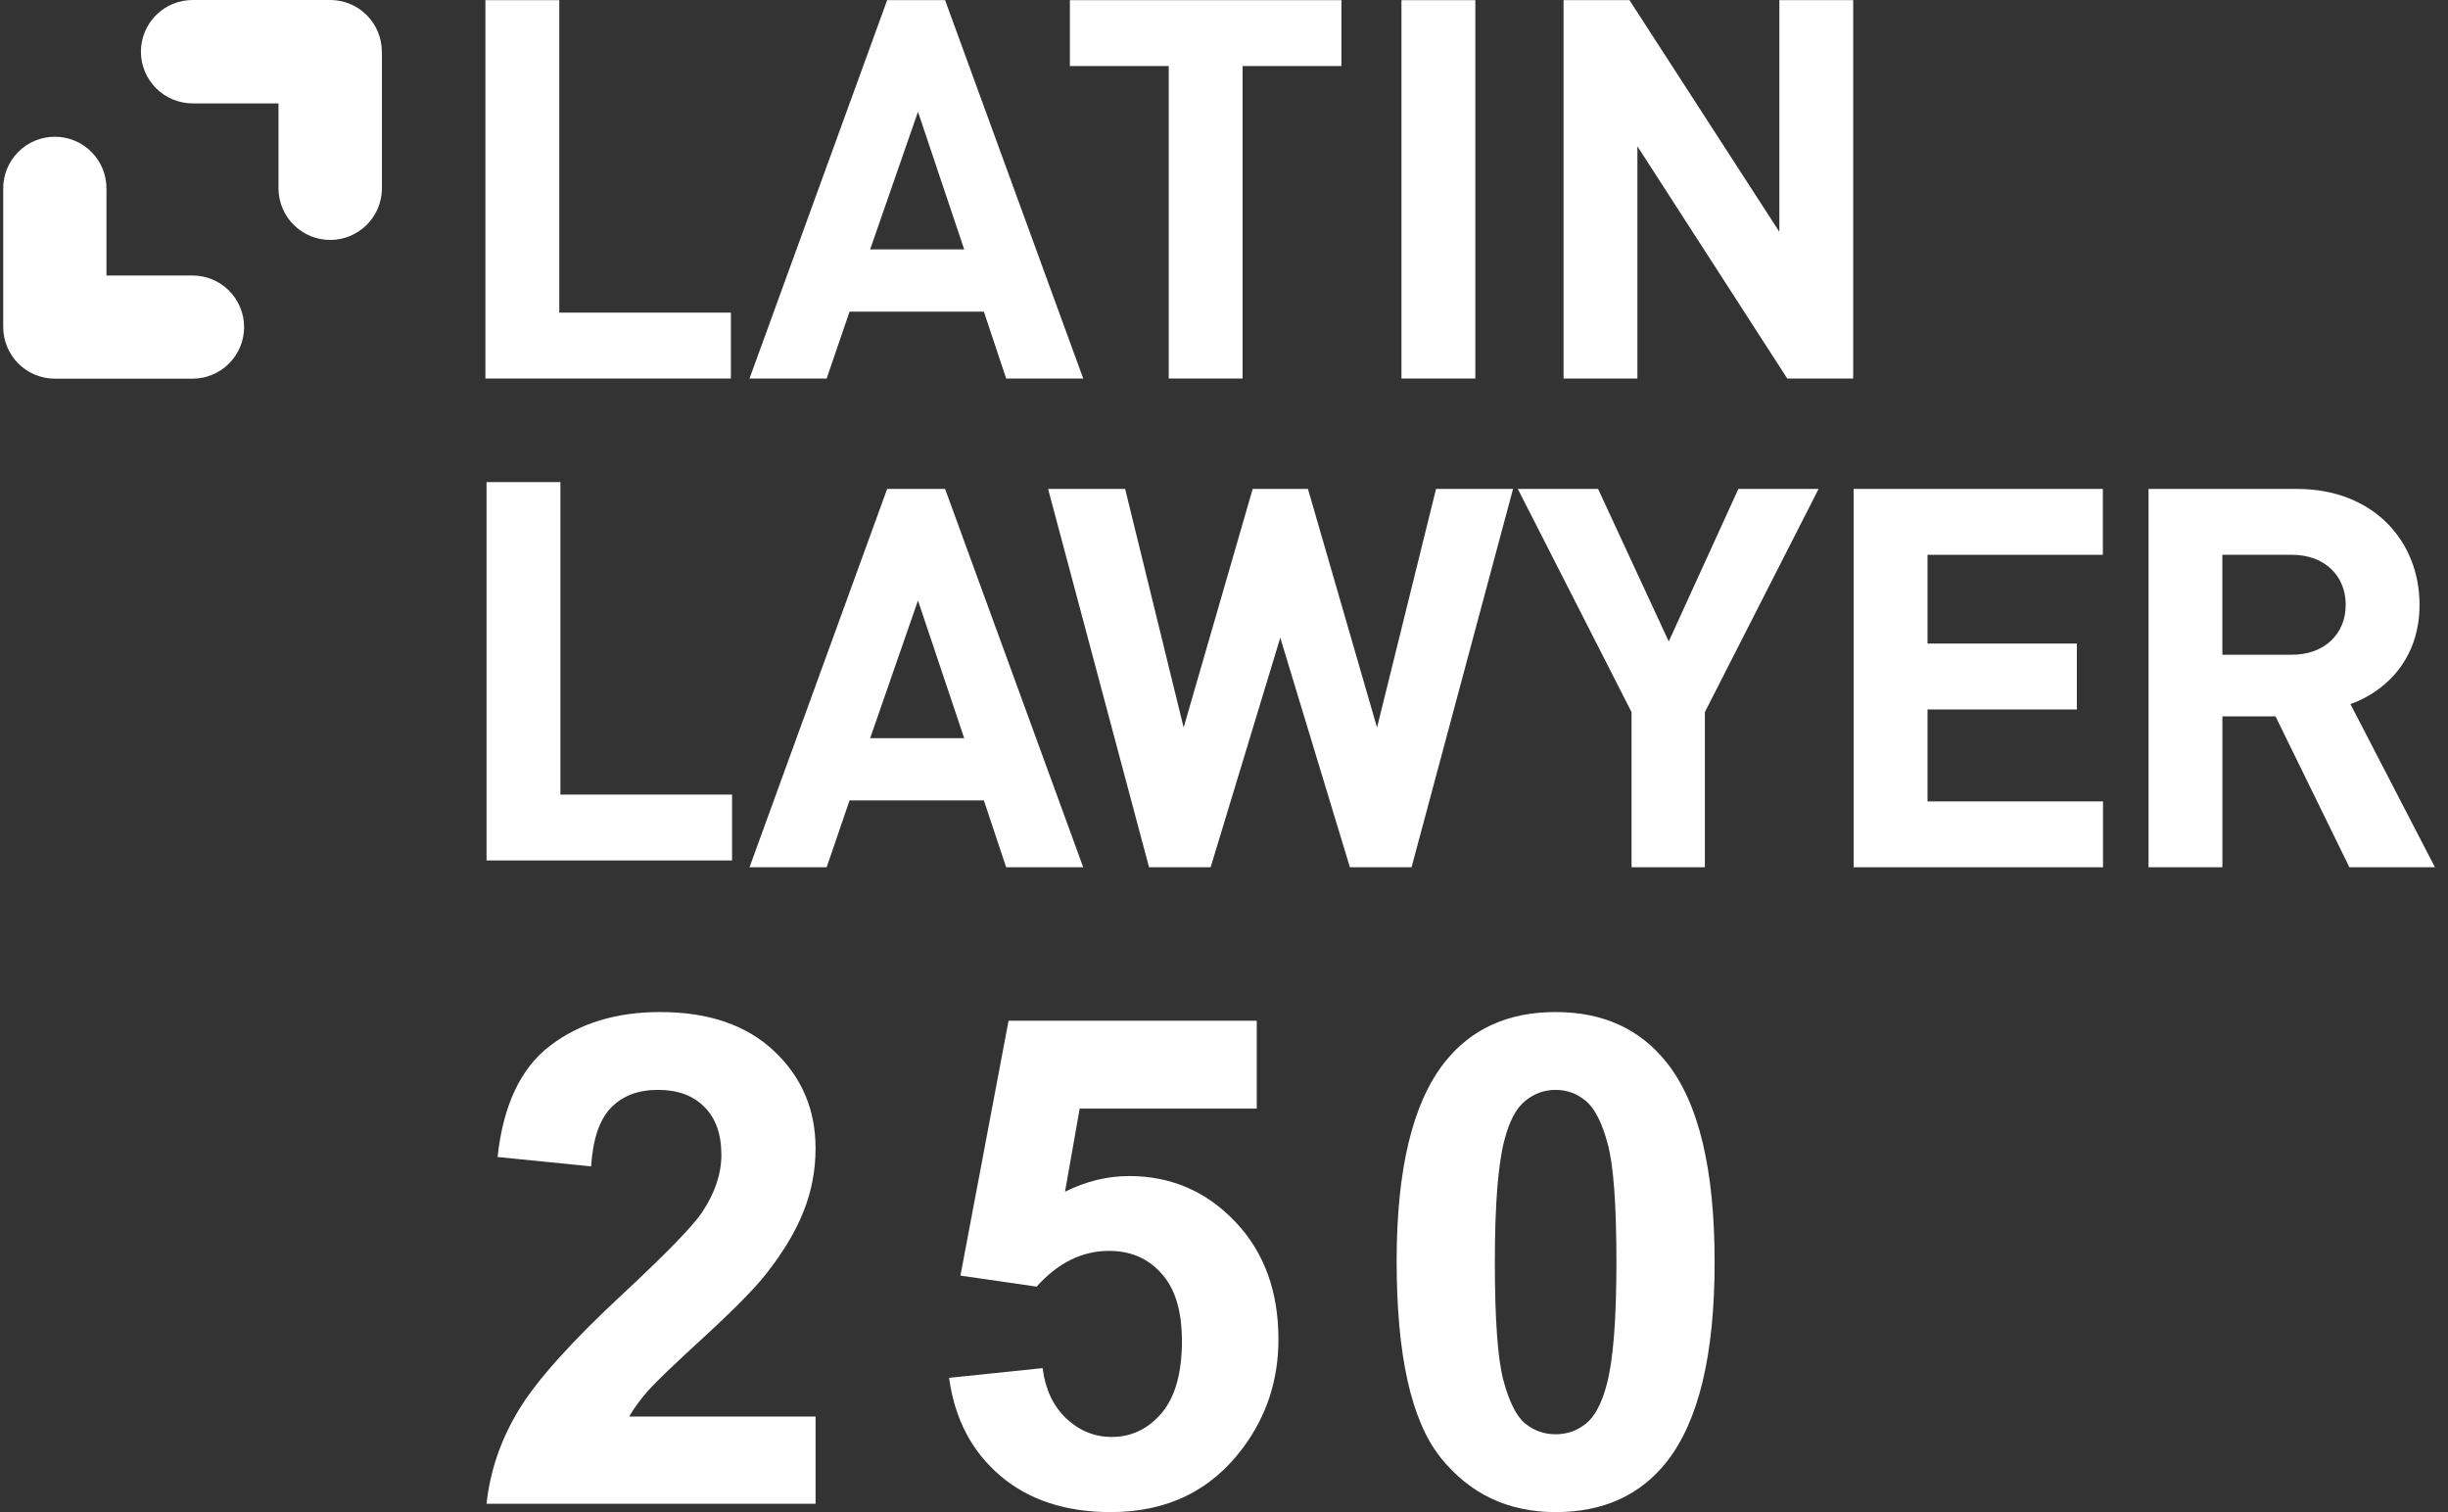
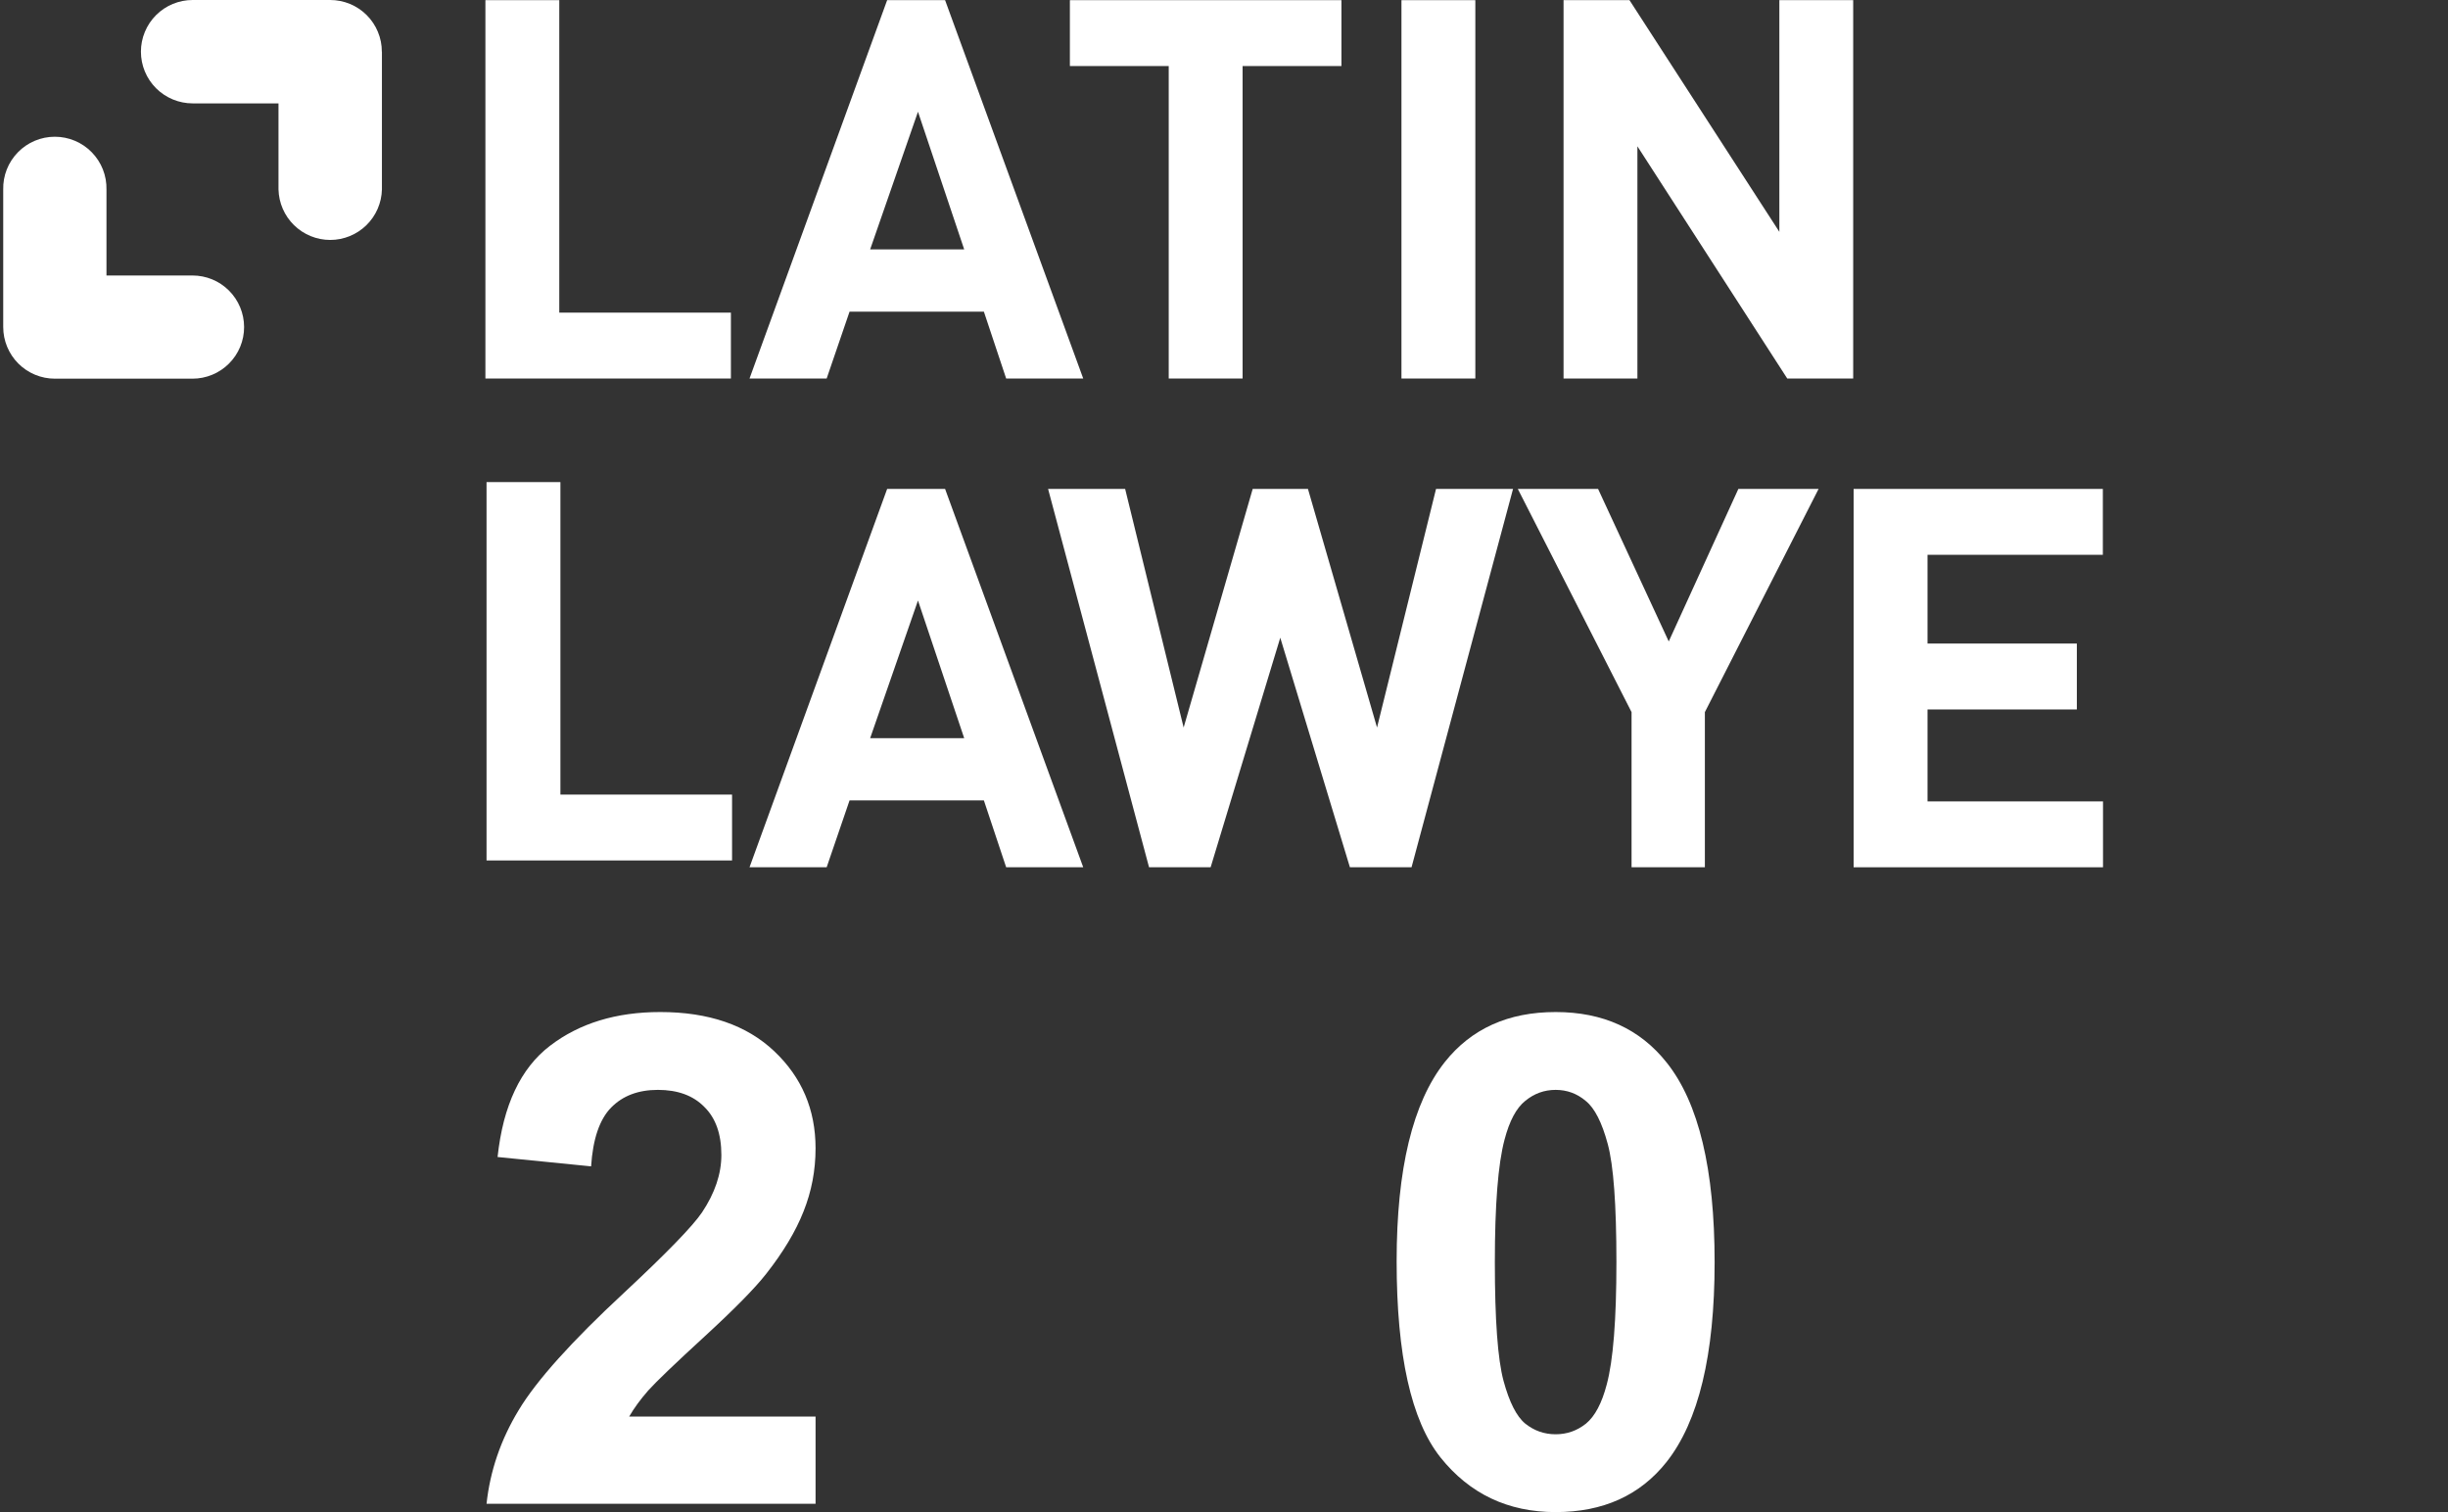
<svg xmlns="http://www.w3.org/2000/svg" width="136" height="84" viewBox="0 0 136 84" fill="none">
  <rect x="0" y="0" width="136" height="84" fill="#333333" stroke="none" />
  <path d="M86.424 56.22C89.059 56.22 91.119 57.16 92.603 59.04C94.373 61.267 95.257 64.96 95.257 70.119C95.257 75.265 94.366 78.964 92.585 81.216C91.113 83.072 89.059 83.999 86.424 83.999C83.776 83.999 81.642 82.985 80.022 80.956C78.401 78.915 77.591 75.284 77.591 70.063C77.591 64.942 78.482 61.255 80.263 59.003C81.735 57.148 83.789 56.22 86.424 56.22ZM86.424 60.544C85.793 60.544 85.23 60.748 84.735 61.156C84.24 61.552 83.857 62.269 83.585 63.309C83.226 64.657 83.047 66.927 83.047 70.119C83.047 73.311 83.207 75.507 83.529 76.707C83.851 77.894 84.253 78.686 84.735 79.082C85.23 79.478 85.793 79.676 86.424 79.676C87.055 79.676 87.618 79.478 88.113 79.082C88.608 78.674 88.991 77.95 89.263 76.911C89.622 75.575 89.801 73.311 89.801 70.119C89.801 66.927 89.641 64.737 89.319 63.55C88.997 62.35 88.589 61.552 88.094 61.156C87.612 60.748 87.055 60.544 86.424 60.544Z" fill="white" />
-   <path d="M52.727 76.54L57.923 76.001C58.072 77.177 58.511 78.111 59.241 78.803C59.971 79.484 60.812 79.824 61.765 79.824C62.853 79.824 63.775 79.385 64.53 78.507C65.284 77.616 65.662 76.28 65.662 74.498C65.662 72.828 65.284 71.579 64.53 70.75C63.788 69.909 62.816 69.488 61.616 69.488C60.119 69.488 58.777 70.15 57.59 71.474L53.358 70.861L56.031 56.702H69.819V61.583H59.983L59.167 66.203C60.33 65.622 61.517 65.331 62.73 65.331C65.043 65.331 67.004 66.172 68.612 67.855C70.221 69.537 71.025 71.721 71.025 74.406C71.025 76.645 70.375 78.643 69.076 80.399C67.307 82.799 64.851 83.999 61.709 83.999C59.198 83.999 57.15 83.325 55.567 81.977C53.983 80.628 53.037 78.816 52.727 76.54Z" fill="white" />
  <path d="M45.309 78.692V83.536H27.03C27.228 81.705 27.822 79.973 28.812 78.34C29.801 76.694 31.756 74.517 34.676 71.808C37.026 69.618 38.468 68.133 38.999 67.354C39.717 66.278 40.076 65.214 40.076 64.162C40.076 62.999 39.76 62.108 39.129 61.49C38.511 60.859 37.651 60.544 36.55 60.544C35.461 60.544 34.595 60.871 33.952 61.527C33.309 62.183 32.938 63.271 32.839 64.793L27.643 64.273C27.952 61.403 28.923 59.343 30.556 58.094C32.189 56.844 34.23 56.22 36.68 56.22C39.364 56.22 41.474 56.943 43.008 58.391C44.542 59.838 45.309 61.638 45.309 63.791C45.309 65.016 45.086 66.185 44.641 67.298C44.208 68.399 43.515 69.556 42.562 70.768C41.931 71.573 40.793 72.729 39.148 74.239C37.503 75.748 36.457 76.75 36.012 77.245C35.579 77.74 35.226 78.222 34.954 78.692H45.309Z" fill="white" />
  <path d="M26.967 21.027V0.009H31.071V17.367H40.606V21.027H26.967Z" fill="white" />
  <path d="M55.898 21.027L54.66 17.313H47.197L45.926 21.027H41.64L49.286 0.009H52.505L60.179 21.027H55.898ZM50.999 6.208L48.342 13.854H53.566L50.999 6.208Z" fill="white" />
  <path d="M69.033 3.669V21.027H64.929V3.669H59.438V0.009H74.524V3.669H69.033Z" fill="white" />
  <path d="M77.859 21.027V0.009H81.963V21.027H77.859Z" fill="white" />
  <path d="M99.292 21.027L90.967 8.127V21.027H86.864V0.009H90.527L98.853 12.879V0.009H102.955V21.027H99.292Z" fill="white" />
  <path d="M27.03 47.8V26.781H31.134V44.14H40.67V47.8H27.03Z" fill="white" />
  <path d="M55.898 48.178L54.66 44.464H47.197L45.926 48.178H41.64L49.286 27.16H52.505L60.179 48.178H55.898ZM50.999 33.359L48.342 41.006H53.566L50.999 33.359Z" fill="white" />
  <path d="M78.419 48.178H74.995L71.126 35.425L67.257 48.178H63.836L58.227 27.16H62.508L65.758 40.415L69.594 27.16H72.664L76.502 40.415L79.78 27.16H84.058L78.419 48.178Z" fill="white" />
  <path d="M94.715 39.559V48.178H90.642V39.559L84.323 27.16H88.782L92.708 35.633L96.576 27.16H101.033L94.715 39.559Z" fill="white" />
  <path d="M102.979 48.178V27.16H116.825V30.82H107.085V35.75H115.38V39.412H107.085V44.519H116.834V48.178H102.979Z" fill="white" />
-   <path d="M130.522 48.178L126.418 39.796H123.467V48.178H119.363V27.16H127.601C131.881 27.16 134.419 30.083 134.419 33.596C134.419 36.547 132.619 38.378 130.581 39.116L135.275 48.178H130.522ZM127.334 30.82H123.466V36.371H127.334C129.134 36.371 130.317 35.22 130.317 33.596C130.317 31.973 129.134 30.82 127.334 30.82Z" fill="white" />
  <path d="M21.213 2.871C21.214 2.494 21.14 2.12 20.995 1.772C20.851 1.423 20.64 1.107 20.373 0.84C20.107 0.574 19.79 0.362 19.442 0.218C19.093 0.074 18.72 -0 18.343 4.17602e-07H10.701C10.324 -0 9.951 0.074 9.602 0.218C9.254 0.362 8.937 0.574 8.67 0.84C8.404 1.107 8.192 1.423 8.048 1.772C7.903 2.12 7.829 2.494 7.829 2.871C7.829 3.632 8.132 4.363 8.67 4.902C9.209 5.44 9.94 5.743 10.701 5.743H15.472V10.521C15.49 11.272 15.8 11.986 16.337 12.51C16.874 13.035 17.595 13.329 18.345 13.329C19.096 13.329 19.817 13.035 20.354 12.51C20.89 11.986 21.201 11.272 21.218 10.521V2.959C21.218 2.929 21.218 2.9 21.218 2.871H21.213Z" fill="white" />
  <path d="M10.695 15.304H5.915V10.531C5.924 10.149 5.856 9.769 5.716 9.413C5.576 9.057 5.366 8.733 5.099 8.46C4.832 8.186 4.513 7.969 4.16 7.821C3.808 7.672 3.429 7.596 3.047 7.596C2.664 7.596 2.286 7.672 1.933 7.821C1.581 7.969 1.262 8.186 0.995 8.46C0.727 8.733 0.518 9.057 0.377 9.413C0.237 9.769 0.17 10.149 0.179 10.531V18.167C0.179 18.928 0.481 19.657 1.019 20.196C1.557 20.734 2.287 21.036 3.048 21.036H10.695C11.072 21.036 11.445 20.962 11.793 20.817C12.141 20.673 12.457 20.462 12.723 20.195C12.989 19.929 13.2 19.613 13.344 19.265C13.488 18.916 13.562 18.543 13.561 18.167C13.56 17.407 13.258 16.679 12.721 16.142C12.184 15.605 11.455 15.304 10.695 15.304Z" fill="white" />
</svg>